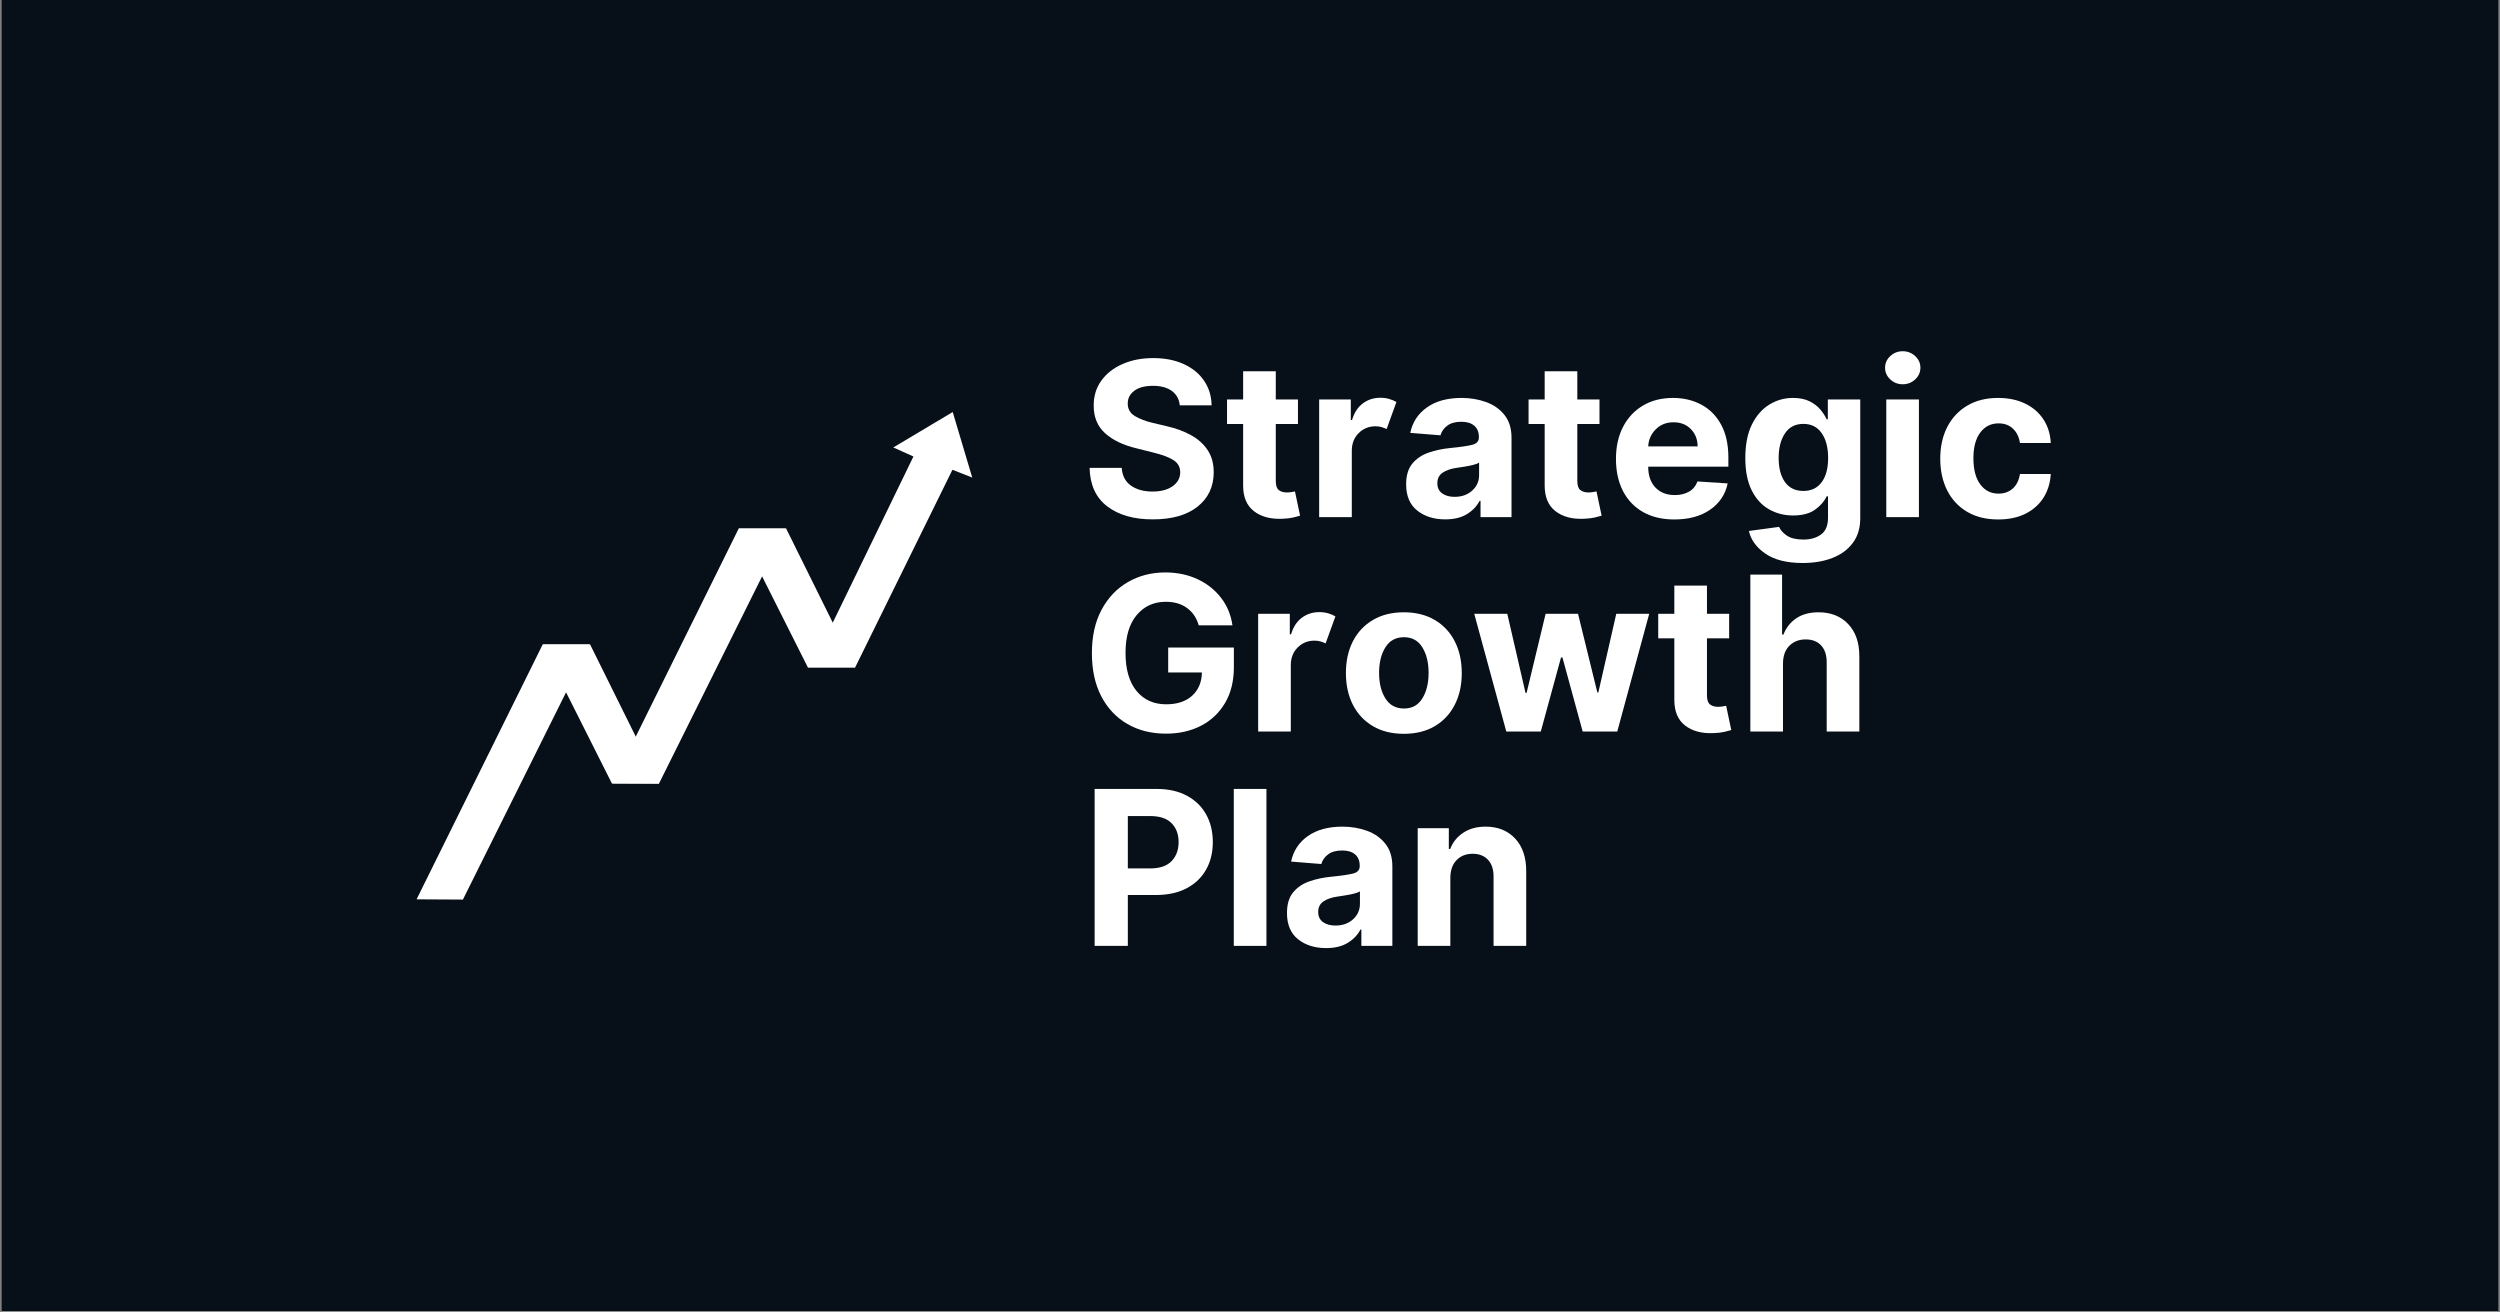
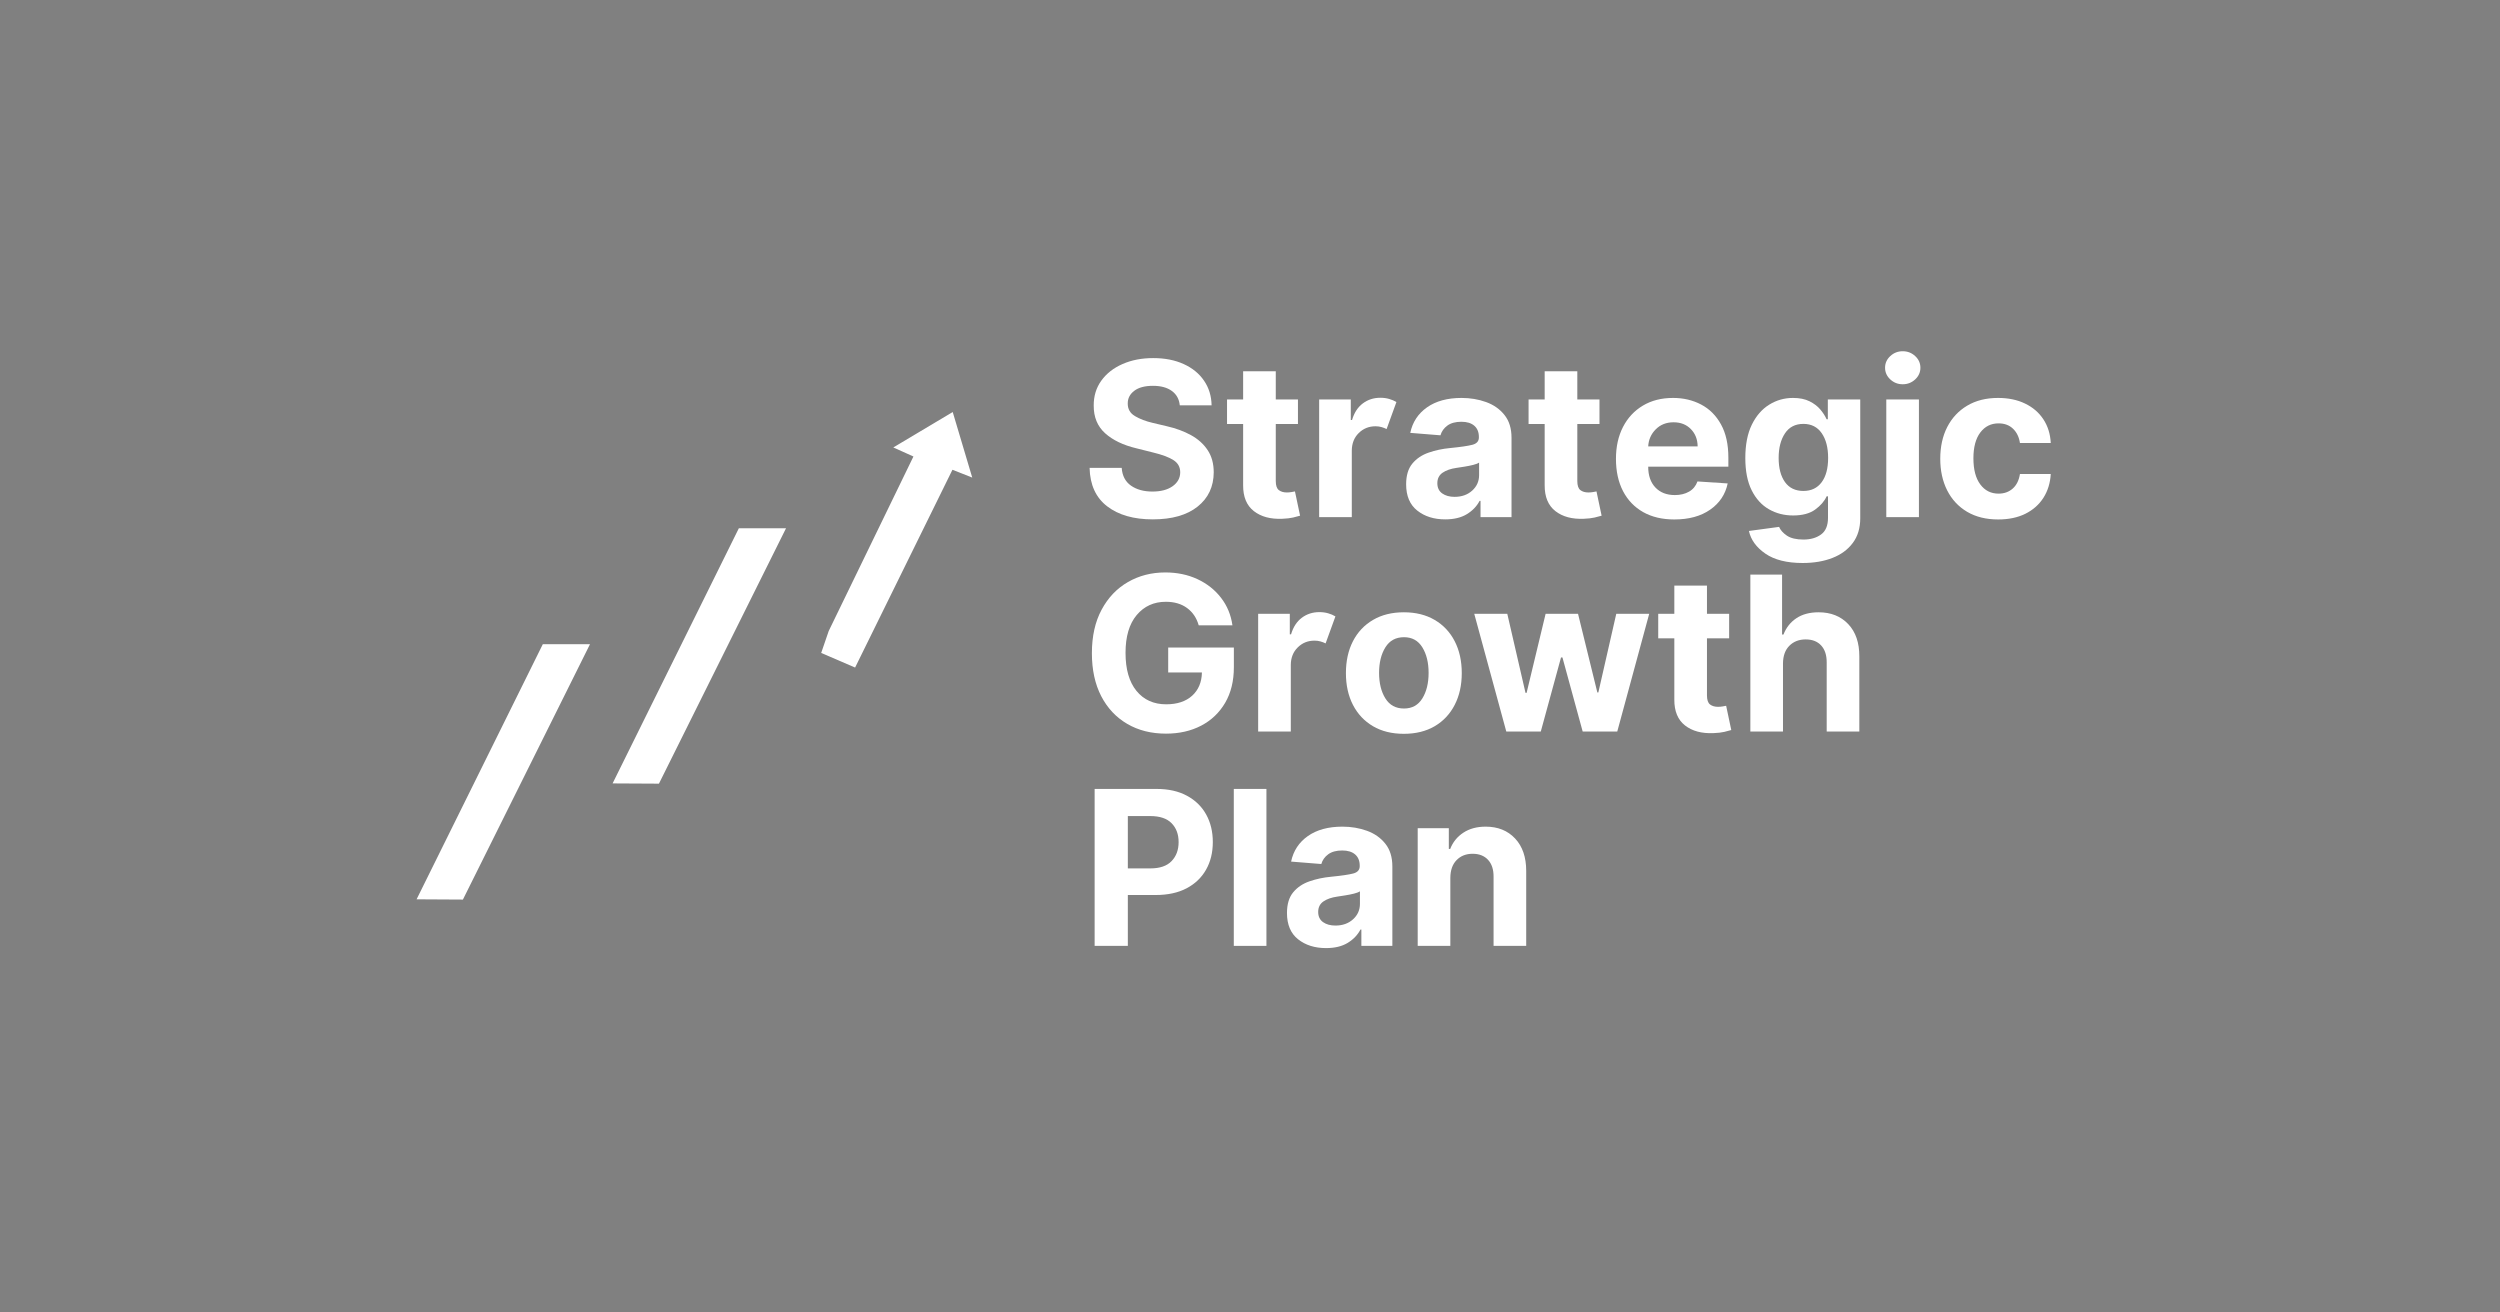
<svg xmlns="http://www.w3.org/2000/svg" width="1200" zoomAndPan="magnify" viewBox="0 0 900 472.5" height="630" preserveAspectRatio="xMidYMid meet" version="1.0">
  <rect x="0" y="0" width="900" height="472.5" fill="#808080" stroke="none" />
  <defs>
    <g />
    <clipPath id="86bd6f85bd">
-       <path d="M 0.477 0 L 899.523 0 L 899.523 472 L 0.477 472 Z M 0.477 0 " clip-rule="nonzero" />
-     </clipPath>
+       </clipPath>
    <clipPath id="8be55154eb">
      <path d="M 295 148.062 L 350.008 148.062 L 350.008 241 L 295 241 Z M 295 148.062 " clip-rule="nonzero" />
    </clipPath>
    <clipPath id="ca5bfab109">
      <path d="M 149.969 231 L 213 231 L 213 324 L 149.969 324 Z M 149.969 231 " clip-rule="nonzero" />
    </clipPath>
  </defs>
  <g clip-path="url(#86bd6f85bd)">
    <path fill="#ffffff" d="M 0.477 0 L 899.523 0 L 899.523 1430.984 L 0.477 1430.984 Z M 0.477 0 " fill-opacity="1" fill-rule="nonzero" />
    <path fill="#ffffff" d="M 0.477 0 L 899.523 0 L 899.523 472 L 0.477 472 Z M 0.477 0 " fill-opacity="1" fill-rule="nonzero" />
    <path fill="#071018" d="M 0.477 0 L 899.523 0 L 899.523 472 L 0.477 472 Z M 0.477 0 " fill-opacity="1" fill-rule="nonzero" />
  </g>
  <g fill="#ffffff" fill-opacity="1">
    <g transform="translate(389.16, 186.178)">
      <g>
        <path d="M 35.562 -40.25 C 35.344 -42.477 34.391 -44.207 32.703 -45.438 C 31.023 -46.664 28.758 -47.281 25.906 -47.281 C 22.977 -47.281 20.734 -46.68 19.172 -45.484 C 17.609 -44.297 16.828 -42.789 16.828 -40.969 C 16.797 -38.945 17.664 -37.414 19.438 -36.375 C 21.207 -35.332 23.316 -34.523 25.766 -33.953 L 30.844 -32.75 C 34.113 -32.008 37.02 -30.941 39.562 -29.547 C 42.113 -28.148 44.117 -26.352 45.578 -24.156 C 47.047 -21.957 47.781 -19.285 47.781 -16.141 C 47.758 -10.973 45.82 -6.859 41.969 -3.797 C 38.125 -0.734 32.75 0.797 25.844 0.797 C 18.988 0.797 13.52 -0.766 9.438 -3.891 C 5.352 -7.016 3.238 -11.629 3.094 -17.734 L 14.656 -17.734 C 14.852 -14.898 15.969 -12.77 18 -11.344 C 20.031 -9.926 22.602 -9.219 25.719 -9.219 C 28.75 -9.219 31.172 -9.859 32.984 -11.141 C 34.797 -12.43 35.707 -14.109 35.719 -16.172 C 35.707 -18.078 34.875 -19.547 33.219 -20.578 C 31.562 -21.609 29.195 -22.492 26.125 -23.234 L 19.969 -24.781 C 15.207 -25.914 11.445 -27.723 8.688 -30.203 C 5.926 -32.691 4.555 -36.016 4.578 -40.172 C 4.555 -43.586 5.469 -46.578 7.312 -49.141 C 9.164 -51.711 11.711 -53.707 14.953 -55.125 C 18.191 -56.551 21.867 -57.266 25.984 -57.266 C 30.18 -57.266 33.848 -56.547 36.984 -55.109 C 40.117 -53.68 42.555 -51.688 44.297 -49.125 C 46.047 -46.57 46.953 -43.613 47.016 -40.25 Z M 35.562 -40.25 " />
      </g>
    </g>
  </g>
  <g fill="#ffffff" fill-opacity="1">
    <g transform="translate(440.029, 186.178)">
      <g>
        <path d="M 27.234 -42.375 L 27.234 -33.547 L 19.25 -33.547 L 19.25 -13.016 C 19.25 -11.398 19.617 -10.305 20.359 -9.734 C 21.098 -9.172 22.055 -8.891 23.234 -8.891 C 23.785 -8.891 24.336 -8.938 24.891 -9.031 C 25.441 -9.133 25.863 -9.211 26.156 -9.266 L 28 -0.531 C 27.414 -0.344 26.586 -0.125 25.516 0.125 C 24.453 0.375 23.156 0.523 21.625 0.578 C 17.363 0.766 13.938 -0.156 11.344 -2.188 C 8.758 -4.219 7.477 -7.316 7.5 -11.484 L 7.5 -33.547 L 1.703 -33.547 L 1.703 -42.375 L 7.5 -42.375 L 7.5 -52.531 L 19.25 -52.531 L 19.25 -42.375 Z M 27.234 -42.375 " />
      </g>
    </g>
  </g>
  <g fill="#ffffff" fill-opacity="1">
    <g transform="translate(470.209, 186.178)">
      <g>
        <path d="M 4.688 0 L 4.688 -42.375 L 16.078 -42.375 L 16.078 -34.984 L 16.531 -34.984 C 17.301 -37.609 18.594 -39.598 20.406 -40.953 C 22.219 -42.305 24.316 -42.984 26.703 -42.984 C 27.848 -42.984 28.906 -42.844 29.875 -42.562 C 30.852 -42.289 31.727 -41.914 32.5 -41.438 L 28.969 -31.719 C 28.414 -32 27.812 -32.234 27.156 -32.422 C 26.508 -32.617 25.781 -32.719 24.969 -32.719 C 22.594 -32.719 20.582 -31.906 18.938 -30.281 C 17.289 -28.664 16.457 -26.562 16.438 -23.969 L 16.438 0 Z M 4.688 0 " />
      </g>
    </g>
  </g>
  <g fill="#ffffff" fill-opacity="1">
    <g transform="translate(503.506, 186.178)">
      <g>
        <path d="M 16.781 0.797 C 12.727 0.797 9.367 -0.258 6.703 -2.375 C 4.035 -4.488 2.703 -7.641 2.703 -11.828 C 2.703 -14.992 3.445 -17.477 4.938 -19.281 C 6.426 -21.082 8.379 -22.398 10.797 -23.234 C 13.211 -24.078 15.82 -24.629 18.625 -24.891 C 22.301 -25.254 24.93 -25.641 26.516 -26.047 C 28.098 -26.453 28.891 -27.332 28.891 -28.688 L 28.891 -28.859 C 28.891 -30.609 28.344 -31.957 27.25 -32.906 C 26.156 -33.863 24.602 -34.344 22.594 -34.344 C 20.477 -34.344 18.797 -33.883 17.547 -32.969 C 16.297 -32.051 15.469 -30.883 15.062 -29.469 L 4.188 -30.344 C 5 -34.207 7.008 -37.27 10.219 -39.531 C 13.426 -41.789 17.57 -42.922 22.656 -42.922 C 25.801 -42.922 28.742 -42.426 31.484 -41.438 C 34.223 -40.445 36.43 -38.895 38.109 -36.781 C 39.797 -34.676 40.641 -31.941 40.641 -28.578 L 40.641 0 L 29.484 0 L 29.484 -5.875 L 29.156 -5.875 C 28.125 -3.906 26.582 -2.301 24.531 -1.062 C 22.488 0.176 19.906 0.797 16.781 0.797 Z M 20.141 -7.312 C 22.711 -7.312 24.828 -8.062 26.484 -9.562 C 28.141 -11.062 28.969 -12.922 28.969 -15.141 L 28.969 -19.641 C 28.508 -19.328 27.797 -19.051 26.828 -18.812 C 25.859 -18.57 24.828 -18.363 23.734 -18.188 C 22.641 -18.02 21.66 -17.867 20.797 -17.734 C 18.742 -17.441 17.086 -16.863 15.828 -16 C 14.566 -15.133 13.938 -13.875 13.938 -12.219 C 13.938 -10.602 14.52 -9.379 15.688 -8.547 C 16.852 -7.723 18.336 -7.312 20.141 -7.312 Z M 20.141 -7.312 " />
      </g>
    </g>
  </g>
  <g fill="#ffffff" fill-opacity="1">
    <g transform="translate(548.582, 186.178)">
      <g>
        <path d="M 27.234 -42.375 L 27.234 -33.547 L 19.25 -33.547 L 19.25 -13.016 C 19.25 -11.398 19.617 -10.305 20.359 -9.734 C 21.098 -9.172 22.055 -8.891 23.234 -8.891 C 23.785 -8.891 24.336 -8.938 24.891 -9.031 C 25.441 -9.133 25.863 -9.211 26.156 -9.266 L 28 -0.531 C 27.414 -0.344 26.586 -0.125 25.516 0.125 C 24.453 0.375 23.156 0.523 21.625 0.578 C 17.363 0.766 13.938 -0.156 11.344 -2.188 C 8.758 -4.219 7.477 -7.316 7.5 -11.484 L 7.5 -33.547 L 1.703 -33.547 L 1.703 -42.375 L 7.5 -42.375 L 7.5 -52.531 L 19.25 -52.531 L 19.25 -42.375 Z M 27.234 -42.375 " />
      </g>
    </g>
  </g>
  <g fill="#ffffff" fill-opacity="1">
    <g transform="translate(578.761, 186.178)">
      <g>
        <path d="M 24 0.828 C 19.656 0.828 15.91 -0.055 12.766 -1.828 C 9.629 -3.609 7.211 -6.129 5.516 -9.391 C 3.828 -12.66 2.984 -16.531 2.984 -21 C 2.984 -25.352 3.828 -29.176 5.516 -32.469 C 7.211 -35.758 9.598 -38.32 12.672 -40.156 C 15.754 -42 19.375 -42.922 23.531 -42.922 C 27.27 -42.922 30.641 -42.129 33.641 -40.547 C 36.648 -38.973 39.035 -36.586 40.797 -33.391 C 42.566 -30.203 43.453 -26.207 43.453 -21.406 L 43.453 -18.188 L 14.594 -18.188 L 14.594 -18.156 C 14.594 -14.988 15.457 -12.492 17.188 -10.672 C 18.914 -8.859 21.25 -7.953 24.188 -7.953 C 26.156 -7.953 27.859 -8.363 29.297 -9.188 C 30.734 -10.008 31.742 -11.234 32.328 -12.859 L 43.203 -12.141 C 42.379 -8.203 40.281 -5.055 36.906 -2.703 C 33.539 -0.348 29.238 0.828 24 0.828 Z M 14.594 -25.469 L 32.391 -25.469 C 32.367 -27.988 31.555 -30.066 29.953 -31.703 C 28.359 -33.336 26.281 -34.156 23.719 -34.156 C 21.113 -34.156 18.973 -33.305 17.297 -31.609 C 15.617 -29.922 14.719 -27.875 14.594 -25.469 Z M 14.594 -25.469 " />
      </g>
    </g>
  </g>
  <g fill="#ffffff" fill-opacity="1">
    <g transform="translate(625.189, 186.178)">
      <g>
        <path d="M 23.781 16.5 C 18.082 16.5 13.602 15.375 10.344 13.125 C 7.094 10.883 5.117 8.164 4.422 4.969 L 15.281 3.5 C 15.758 4.645 16.691 5.691 18.078 6.641 C 19.473 7.586 21.469 8.062 24.062 8.062 C 26.613 8.062 28.723 7.453 30.391 6.234 C 32.055 5.023 32.891 3.031 32.891 0.25 L 32.891 -7.5 L 32.391 -7.5 C 31.617 -5.758 30.254 -4.176 28.297 -2.75 C 26.348 -1.32 23.688 -0.609 20.312 -0.609 C 17.125 -0.609 14.227 -1.352 11.625 -2.844 C 9.02 -4.332 6.953 -6.602 5.422 -9.656 C 3.891 -12.707 3.125 -16.578 3.125 -21.266 C 3.125 -26.086 3.906 -30.098 5.469 -33.297 C 7.039 -36.492 9.129 -38.895 11.734 -40.5 C 14.336 -42.113 17.188 -42.922 20.281 -42.922 C 22.656 -42.922 24.641 -42.52 26.234 -41.719 C 27.836 -40.926 29.133 -39.941 30.125 -38.766 C 31.113 -37.586 31.867 -36.414 32.391 -35.25 L 32.828 -35.25 L 32.828 -42.375 L 44.5 -42.375 L 44.5 0.406 C 44.5 3.926 43.609 6.879 41.828 9.266 C 40.055 11.66 37.613 13.461 34.5 14.672 C 31.395 15.891 27.82 16.5 23.781 16.5 Z M 24.031 -9.438 C 26.863 -9.438 29.055 -10.484 30.609 -12.578 C 32.16 -14.672 32.938 -17.586 32.938 -21.328 C 32.938 -25.035 32.164 -28.004 30.625 -30.234 C 29.082 -32.461 26.883 -33.578 24.031 -33.578 C 21.125 -33.578 18.91 -32.438 17.391 -30.156 C 15.879 -27.875 15.125 -24.93 15.125 -21.328 C 15.125 -17.66 15.883 -14.758 17.406 -12.625 C 18.938 -10.5 21.145 -9.438 24.031 -9.438 Z M 24.031 -9.438 " />
      </g>
    </g>
  </g>
  <g fill="#ffffff" fill-opacity="1">
    <g transform="translate(674.376, 186.178)">
      <g>
        <path d="M 4.688 0 L 4.688 -42.375 L 16.438 -42.375 L 16.438 0 Z M 10.594 -47.844 C 8.863 -47.844 7.375 -48.426 6.125 -49.594 C 4.875 -50.758 4.25 -52.16 4.25 -53.797 C 4.25 -55.43 4.875 -56.828 6.125 -57.984 C 7.375 -59.148 8.863 -59.734 10.594 -59.734 C 12.344 -59.734 13.844 -59.148 15.094 -57.984 C 16.344 -56.828 16.969 -55.43 16.969 -53.797 C 16.969 -52.16 16.344 -50.758 15.094 -49.594 C 13.844 -48.426 12.344 -47.844 10.594 -47.844 Z M 10.594 -47.844 " />
      </g>
    </g>
  </g>
  <g fill="#ffffff" fill-opacity="1">
    <g transform="translate(695.507, 186.178)">
      <g>
        <path d="M 23.844 0.828 C 19.5 0.828 15.766 -0.094 12.641 -1.938 C 9.523 -3.789 7.133 -6.363 5.469 -9.656 C 3.812 -12.945 2.984 -16.734 2.984 -21.016 C 2.984 -25.359 3.82 -29.172 5.5 -32.453 C 7.188 -35.734 9.582 -38.297 12.688 -40.141 C 15.801 -41.992 19.5 -42.922 23.781 -42.922 C 27.477 -42.922 30.719 -42.25 33.5 -40.906 C 36.289 -39.57 38.488 -37.688 40.094 -35.25 C 41.707 -32.82 42.598 -29.973 42.766 -26.703 L 31.672 -26.703 C 31.359 -28.816 30.535 -30.52 29.203 -31.812 C 27.867 -33.113 26.125 -33.766 23.969 -33.766 C 21.25 -33.766 19.062 -32.672 17.406 -30.484 C 15.75 -28.297 14.922 -25.195 14.922 -21.188 C 14.922 -17.145 15.742 -14.016 17.391 -11.797 C 19.035 -9.578 21.227 -8.469 23.969 -8.469 C 26 -8.469 27.703 -9.078 29.078 -10.297 C 30.453 -11.523 31.316 -13.27 31.672 -15.531 L 42.766 -15.531 C 42.578 -12.289 41.695 -9.438 40.125 -6.969 C 38.551 -4.508 36.383 -2.594 33.625 -1.219 C 30.863 0.145 27.602 0.828 23.844 0.828 Z M 23.844 0.828 " />
      </g>
    </g>
  </g>
  <g fill="#ffffff" fill-opacity="1">
    <g transform="translate(389.16, 263.346)">
      <g>
        <path d="M 42.375 -38.234 C 41.625 -40.879 40.227 -42.953 38.188 -44.453 C 36.156 -45.953 33.609 -46.703 30.547 -46.703 C 26.223 -46.703 22.723 -45.109 20.047 -41.922 C 17.367 -38.734 16.031 -34.195 16.031 -28.312 C 16.031 -22.406 17.344 -17.844 19.969 -14.625 C 22.602 -11.406 26.164 -9.797 30.656 -9.797 C 34.625 -9.797 37.742 -10.828 40.016 -12.891 C 42.285 -14.961 43.457 -17.75 43.531 -21.25 L 31.391 -21.25 L 31.391 -30.234 L 55.031 -30.234 L 55.031 -23.125 C 55.031 -18.176 53.984 -13.91 51.891 -10.328 C 49.797 -6.754 46.91 -4.008 43.234 -2.094 C 39.566 -0.188 35.352 0.766 30.594 0.766 C 25.301 0.766 20.648 -0.406 16.641 -2.75 C 12.629 -5.094 9.504 -8.426 7.266 -12.75 C 5.035 -17.082 3.922 -22.227 3.922 -28.188 C 3.922 -34.301 5.086 -39.523 7.422 -43.859 C 9.754 -48.203 12.914 -51.52 16.906 -53.812 C 20.895 -56.113 25.375 -57.266 30.344 -57.266 C 34.613 -57.266 38.477 -56.457 41.938 -54.844 C 45.395 -53.227 48.223 -50.988 50.422 -48.125 C 52.629 -45.27 53.992 -41.973 54.516 -38.234 Z M 42.375 -38.234 " />
      </g>
    </g>
  </g>
  <g fill="#ffffff" fill-opacity="1">
    <g transform="translate(448.25, 263.346)">
      <g>
        <path d="M 4.688 0 L 4.688 -42.375 L 16.078 -42.375 L 16.078 -34.984 L 16.531 -34.984 C 17.301 -37.609 18.594 -39.598 20.406 -40.953 C 22.219 -42.305 24.316 -42.984 26.703 -42.984 C 27.848 -42.984 28.906 -42.844 29.875 -42.562 C 30.852 -42.289 31.727 -41.914 32.5 -41.438 L 28.969 -31.719 C 28.414 -32 27.812 -32.234 27.156 -32.422 C 26.508 -32.617 25.781 -32.719 24.969 -32.719 C 22.594 -32.719 20.582 -31.906 18.938 -30.281 C 17.289 -28.664 16.457 -26.562 16.438 -23.969 L 16.438 0 Z M 4.688 0 " />
      </g>
    </g>
  </g>
  <g fill="#ffffff" fill-opacity="1">
    <g transform="translate(481.547, 263.346)">
      <g>
        <path d="M 23.844 0.828 C 19.551 0.828 15.848 -0.082 12.734 -1.906 C 9.617 -3.738 7.211 -6.297 5.516 -9.578 C 3.828 -12.867 2.984 -16.68 2.984 -21.016 C 2.984 -25.398 3.828 -29.234 5.516 -32.516 C 7.211 -35.797 9.617 -38.348 12.734 -40.172 C 15.848 -42.004 19.551 -42.922 23.844 -42.922 C 28.125 -42.922 31.82 -42.004 34.938 -40.172 C 38.051 -38.348 40.453 -35.797 42.141 -32.516 C 43.836 -29.234 44.688 -25.398 44.688 -21.016 C 44.688 -16.68 43.836 -12.867 42.141 -9.578 C 40.453 -6.297 38.051 -3.738 34.938 -1.906 C 31.82 -0.082 28.125 0.828 23.844 0.828 Z M 23.891 -8.281 C 26.797 -8.281 29 -9.492 30.5 -11.922 C 32 -14.348 32.75 -17.41 32.75 -21.109 C 32.75 -24.805 32 -27.867 30.5 -30.297 C 29 -32.734 26.797 -33.953 23.891 -33.953 C 20.93 -33.953 18.695 -32.734 17.188 -30.297 C 15.676 -27.867 14.922 -24.805 14.922 -21.109 C 14.922 -17.41 15.676 -14.348 17.188 -11.922 C 18.695 -9.492 20.93 -8.281 23.891 -8.281 Z M 23.891 -8.281 " />
      </g>
    </g>
  </g>
  <g fill="#ffffff" fill-opacity="1">
    <g transform="translate(529.216, 263.346)">
      <g>
        <path d="M 13.047 0 L 1.516 -42.375 L 13.406 -42.375 L 19.969 -13.906 L 20.359 -13.906 L 27.203 -42.375 L 38.875 -42.375 L 45.828 -14.062 L 46.188 -14.062 L 52.641 -42.375 L 64.5 -42.375 L 53 0 L 40.547 0 L 33.266 -26.656 L 32.75 -26.656 L 25.469 0 Z M 13.047 0 " />
      </g>
    </g>
  </g>
  <g fill="#ffffff" fill-opacity="1">
    <g transform="translate(595.258, 263.346)">
      <g>
        <path d="M 27.234 -42.375 L 27.234 -33.547 L 19.25 -33.547 L 19.25 -13.016 C 19.25 -11.398 19.617 -10.305 20.359 -9.734 C 21.098 -9.172 22.055 -8.891 23.234 -8.891 C 23.785 -8.891 24.336 -8.938 24.891 -9.031 C 25.441 -9.133 25.863 -9.211 26.156 -9.266 L 28 -0.531 C 27.414 -0.344 26.586 -0.125 25.516 0.125 C 24.453 0.375 23.156 0.523 21.625 0.578 C 17.363 0.766 13.938 -0.156 11.344 -2.188 C 8.758 -4.219 7.477 -7.316 7.5 -11.484 L 7.5 -33.547 L 1.703 -33.547 L 1.703 -42.375 L 7.5 -42.375 L 7.5 -52.531 L 19.25 -52.531 L 19.25 -42.375 Z M 27.234 -42.375 " />
      </g>
    </g>
  </g>
  <g fill="#ffffff" fill-opacity="1">
    <g transform="translate(625.438, 263.346)">
      <g>
        <path d="M 16.438 -24.5 L 16.438 0 L 4.688 0 L 4.688 -56.5 L 16.109 -56.5 L 16.109 -34.906 L 16.609 -34.906 C 17.578 -37.406 19.125 -39.363 21.25 -40.781 C 23.375 -42.207 26.047 -42.922 29.266 -42.922 C 33.68 -42.922 37.234 -41.504 39.922 -38.672 C 42.609 -35.848 43.941 -31.953 43.922 -26.984 L 43.922 0 L 32.172 0 L 32.172 -24.891 C 32.18 -27.492 31.52 -29.52 30.188 -30.969 C 28.852 -32.426 26.992 -33.156 24.609 -33.156 C 22.211 -33.156 20.254 -32.395 18.734 -30.875 C 17.223 -29.363 16.457 -27.238 16.438 -24.5 Z M 16.438 -24.5 " />
      </g>
    </g>
  </g>
  <g fill="#ffffff" fill-opacity="1">
    <g transform="translate(389.16, 340.515)">
      <g>
        <path d="M 4.906 0 L 4.906 -56.5 L 27.203 -56.5 C 31.484 -56.5 35.129 -55.68 38.141 -54.047 C 41.16 -52.422 43.469 -50.172 45.062 -47.297 C 46.656 -44.422 47.453 -41.109 47.453 -37.359 C 47.453 -33.598 46.641 -30.285 45.016 -27.422 C 43.398 -24.566 41.062 -22.332 38 -20.719 C 34.938 -19.113 31.234 -18.312 26.891 -18.312 L 16.859 -18.312 L 16.859 0 Z M 16.859 -27.891 L 24.969 -27.891 C 28.383 -27.891 30.93 -28.766 32.609 -30.516 C 34.297 -32.273 35.141 -34.555 35.141 -37.359 C 35.141 -40.172 34.297 -42.438 32.609 -44.156 C 30.93 -45.875 28.363 -46.734 24.906 -46.734 L 16.859 -46.734 Z M 16.859 -27.891 " />
      </g>
    </g>
  </g>
  <g fill="#ffffff" fill-opacity="1">
    <g transform="translate(439.477, 340.515)">
      <g>
        <path d="M 16.438 -56.5 L 16.438 0 L 4.688 0 L 4.688 -56.5 Z M 16.438 -56.5 " />
      </g>
    </g>
  </g>
  <g fill="#ffffff" fill-opacity="1">
    <g transform="translate(460.609, 340.515)">
      <g>
        <path d="M 16.781 0.797 C 12.727 0.797 9.367 -0.258 6.703 -2.375 C 4.035 -4.488 2.703 -7.641 2.703 -11.828 C 2.703 -14.992 3.445 -17.477 4.938 -19.281 C 6.426 -21.082 8.379 -22.398 10.797 -23.234 C 13.211 -24.078 15.82 -24.629 18.625 -24.891 C 22.301 -25.254 24.93 -25.641 26.516 -26.047 C 28.098 -26.453 28.891 -27.332 28.891 -28.688 L 28.891 -28.859 C 28.891 -30.609 28.344 -31.957 27.25 -32.906 C 26.156 -33.863 24.602 -34.344 22.594 -34.344 C 20.477 -34.344 18.797 -33.883 17.547 -32.969 C 16.297 -32.051 15.469 -30.883 15.062 -29.469 L 4.188 -30.344 C 5 -34.207 7.008 -37.27 10.219 -39.531 C 13.426 -41.789 17.57 -42.922 22.656 -42.922 C 25.801 -42.922 28.742 -42.426 31.484 -41.438 C 34.223 -40.445 36.43 -38.895 38.109 -36.781 C 39.797 -34.676 40.641 -31.941 40.641 -28.578 L 40.641 0 L 29.484 0 L 29.484 -5.875 L 29.156 -5.875 C 28.125 -3.906 26.582 -2.301 24.531 -1.062 C 22.488 0.176 19.906 0.797 16.781 0.797 Z M 20.141 -7.312 C 22.711 -7.312 24.828 -8.062 26.484 -9.562 C 28.141 -11.062 28.969 -12.922 28.969 -15.141 L 28.969 -19.641 C 28.508 -19.328 27.797 -19.051 26.828 -18.812 C 25.859 -18.57 24.828 -18.363 23.734 -18.188 C 22.641 -18.02 21.66 -17.867 20.797 -17.734 C 18.742 -17.441 17.086 -16.863 15.828 -16 C 14.566 -15.133 13.938 -13.875 13.938 -12.219 C 13.938 -10.602 14.52 -9.379 15.688 -8.547 C 16.852 -7.723 18.336 -7.312 20.141 -7.312 Z M 20.141 -7.312 " />
      </g>
    </g>
  </g>
  <g fill="#ffffff" fill-opacity="1">
    <g transform="translate(505.685, 340.515)">
      <g>
        <path d="M 16.438 -24.5 L 16.438 0 L 4.688 0 L 4.688 -42.375 L 15.891 -42.375 L 15.891 -34.906 L 16.391 -34.906 C 17.348 -37.363 18.926 -39.312 21.125 -40.75 C 23.32 -42.195 25.992 -42.922 29.141 -42.922 C 33.547 -42.922 37.082 -41.5 39.75 -38.656 C 42.414 -35.82 43.75 -31.93 43.75 -26.984 L 43.75 0 L 32 0 L 32 -24.891 C 32.02 -27.484 31.359 -29.508 30.016 -30.969 C 28.672 -32.426 26.82 -33.156 24.469 -33.156 C 22.094 -33.156 20.164 -32.395 18.688 -30.875 C 17.207 -29.363 16.457 -27.238 16.438 -24.5 Z M 16.438 -24.5 " />
      </g>
    </g>
  </g>
  <g clip-path="url(#8be55154eb)">
    <path fill="#ffffff" d="M 298.34 227.152 L 328.836 164.34 L 321.59 161.082 L 342.977 148.328 L 350.008 171.93 L 342.879 169.117 L 307.836 240.316 L 295.629 235.059 Z M 298.34 227.152 " fill-opacity="1" fill-rule="nonzero" />
  </g>
-   <path fill="#ffffff" d="M 272.352 203.508 L 290.871 240.352 L 307.82 240.352 L 282.965 190.184 Z M 272.352 203.508 " fill-opacity="1" fill-rule="nonzero" />
  <path fill="#ffffff" d="M 265.98 190.184 L 220.535 282.027 L 237.219 282.117 L 282.965 190.184 Z M 265.98 190.184 " fill-opacity="1" fill-rule="nonzero" />
-   <path fill="#ffffff" d="M 201.773 245.234 L 220.297 282.078 L 237.246 282.078 L 212.391 231.91 Z M 201.773 245.234 " fill-opacity="1" fill-rule="nonzero" />
  <g clip-path="url(#ca5bfab109)">
    <path fill="#ffffff" d="M 195.414 231.91 L 149.969 323.754 L 166.648 323.848 L 212.398 231.91 Z M 195.414 231.91 " fill-opacity="1" fill-rule="nonzero" />
  </g>
</svg>